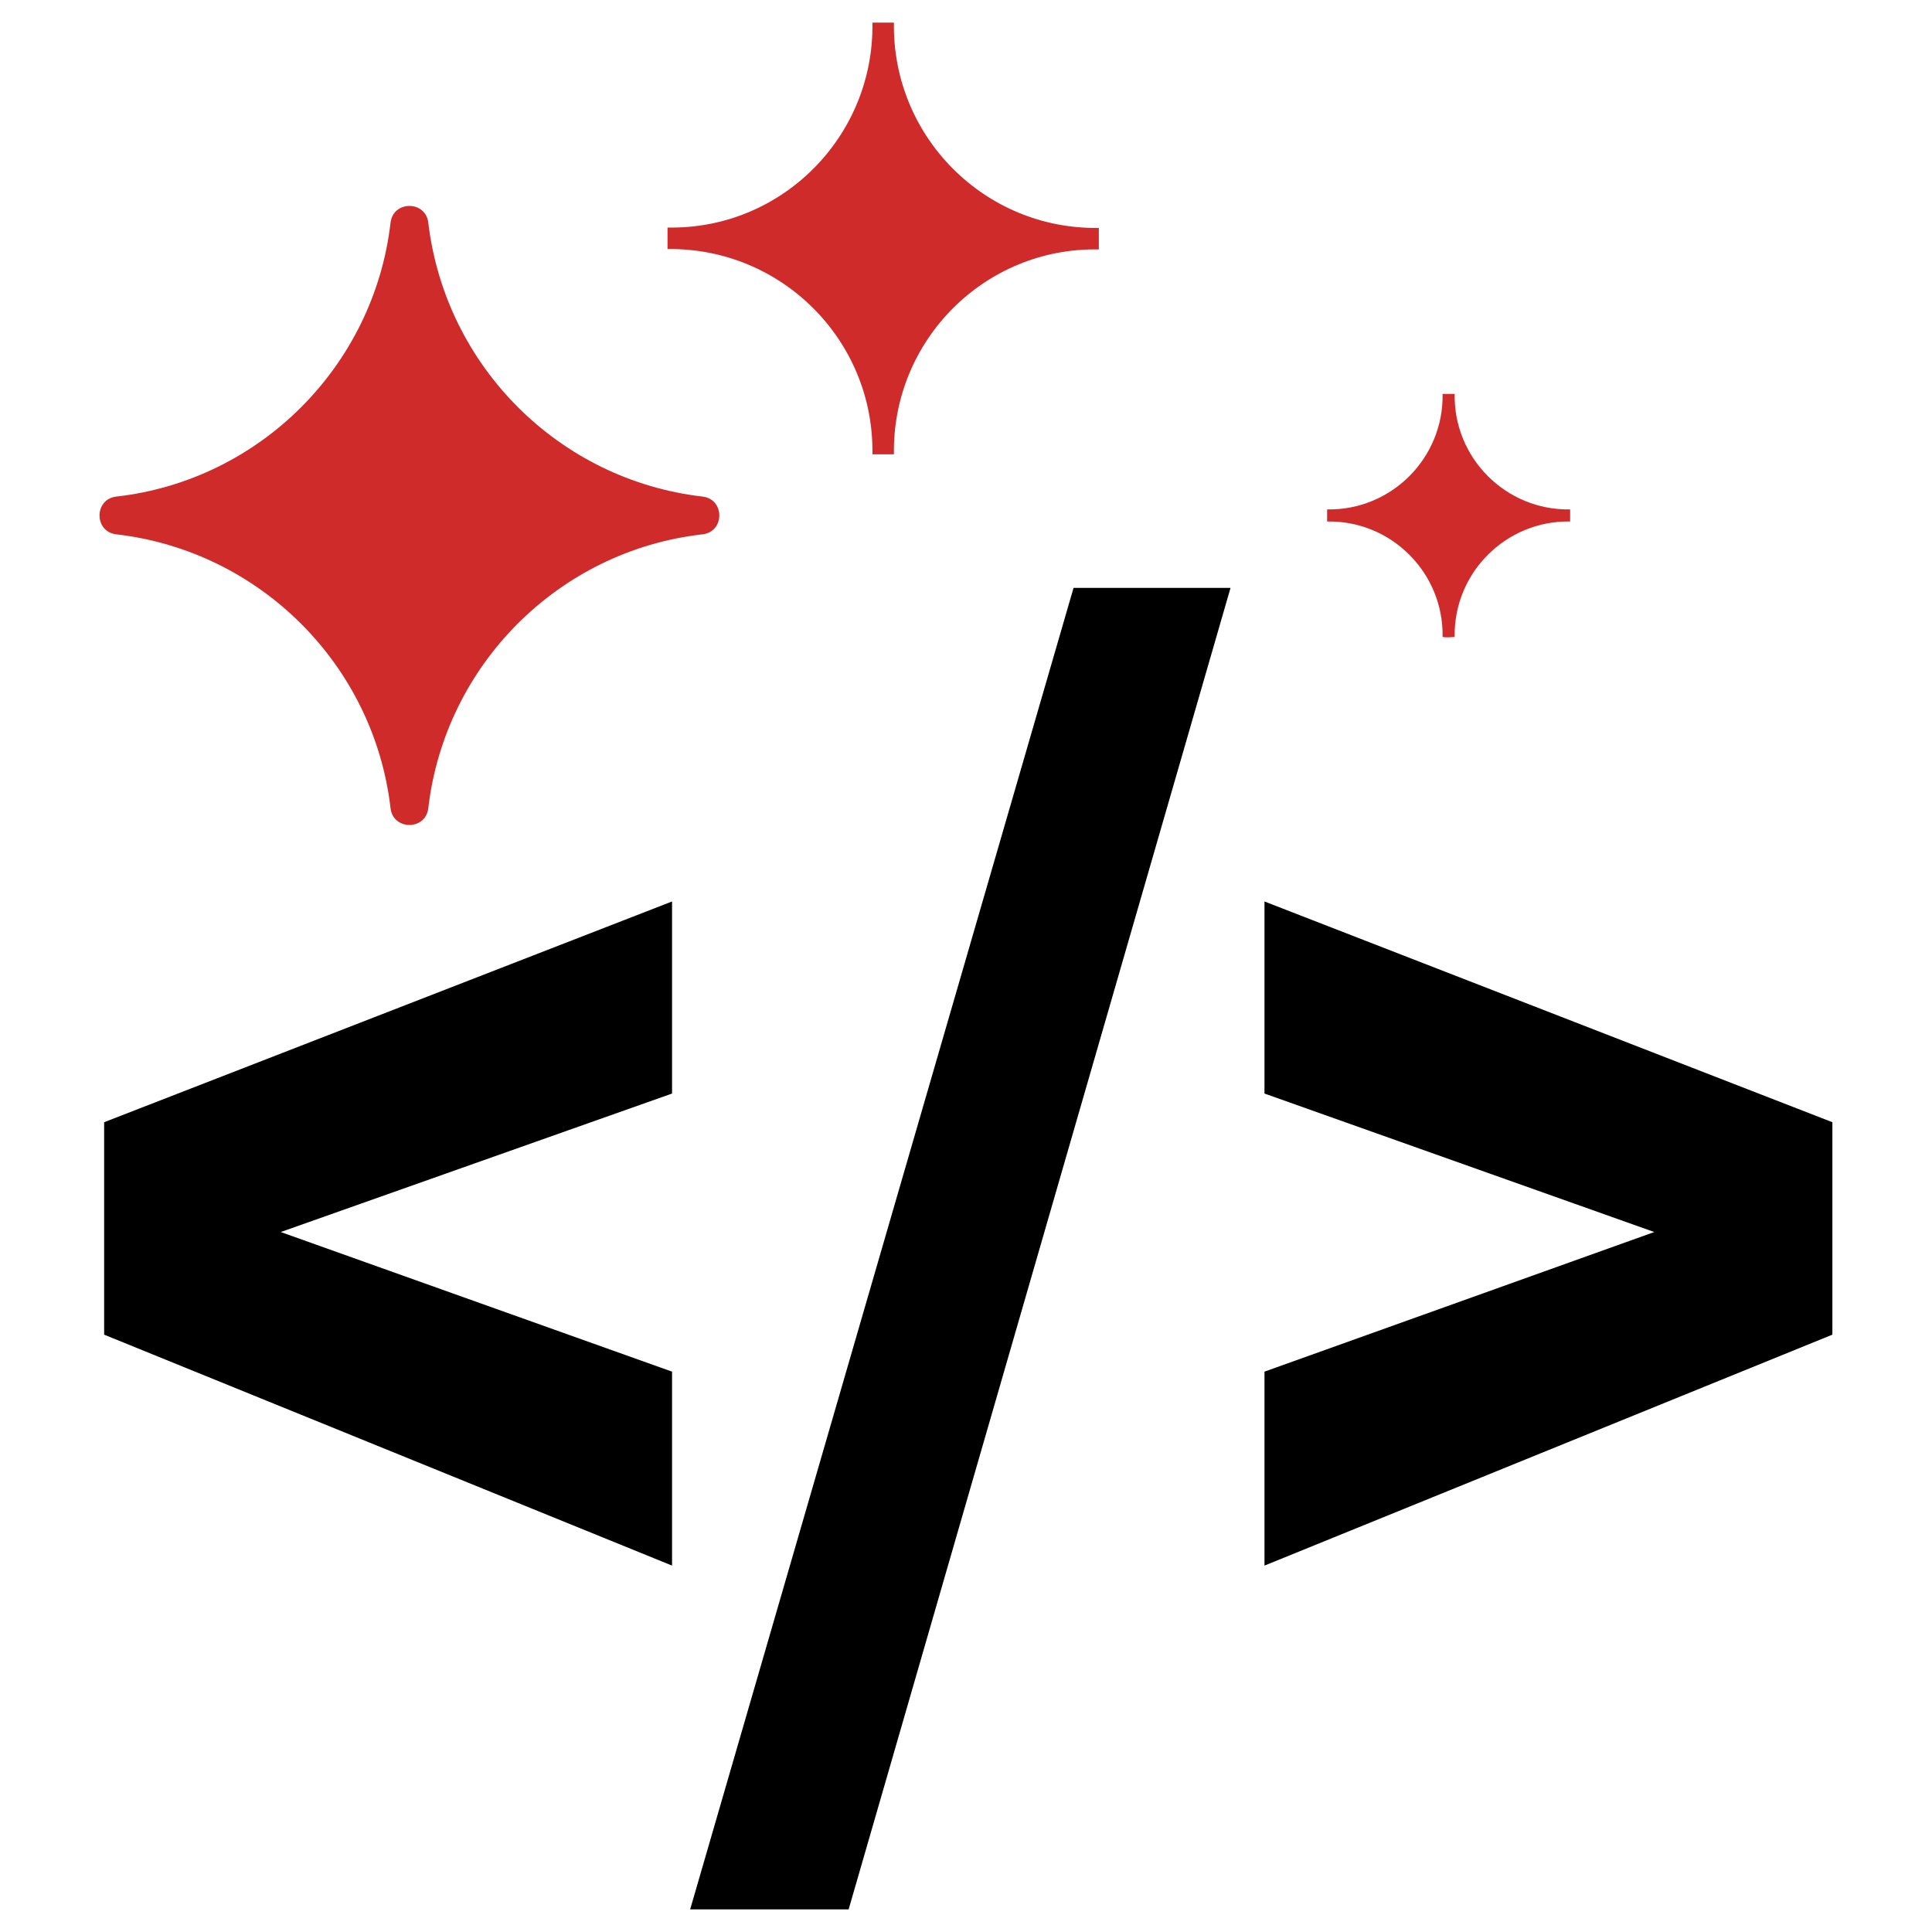
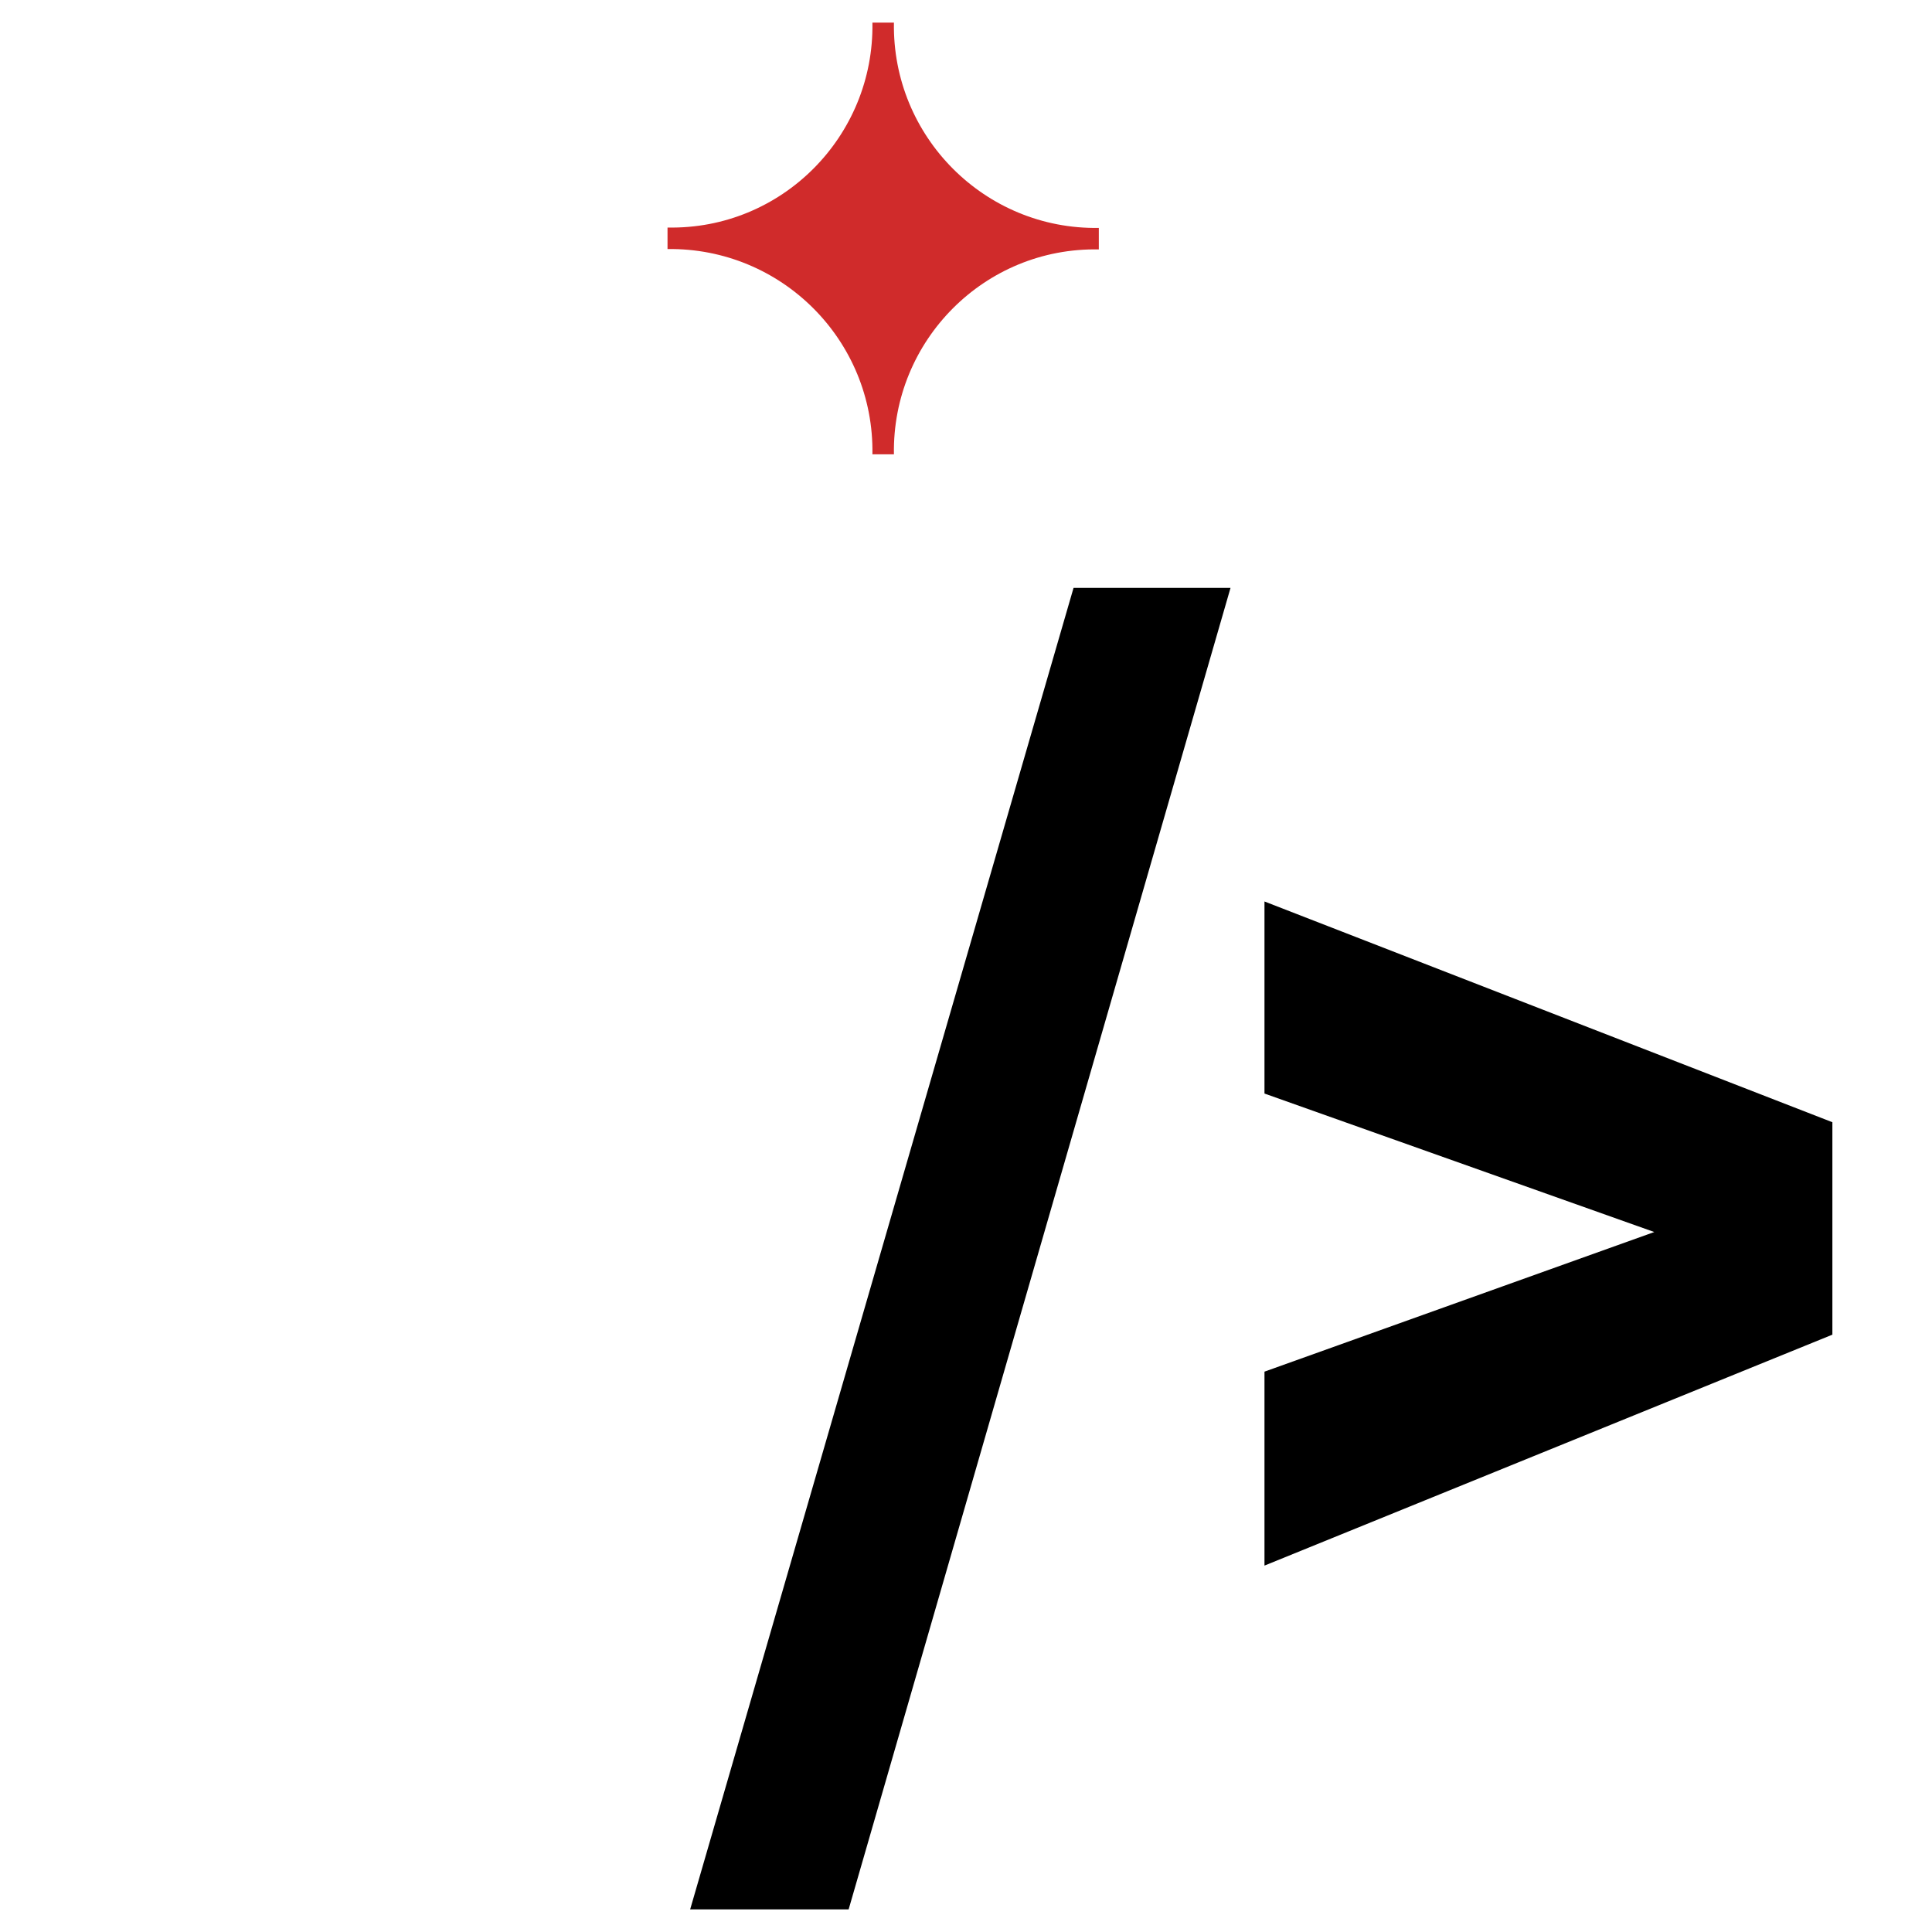
<svg xmlns="http://www.w3.org/2000/svg" viewBox="0 0 512 512" version="1.1" xml:space="preserve" style="fill-rule:evenodd;clip-rule:evenodd;stroke-linejoin:round;stroke-miterlimit:2;">
  <g>
-     <path d="M74.4,326.5L178.1,363.5L178.1,414.9L27.6,353.7L27.6,297.4L178.1,238.9L178.1,289.8L74.4,326.5Z" style="fill:currentColor;fill-rule:nonzero;" />
    <path d="M326.1,155.8L224.9,506L182.9,506L284.5,155.8L326.1,155.8Z" style="fill:currentColor;fill-rule:nonzero;" />
    <path d="M335.1,289.8L335.1,238.9L485.6,297.4L485.6,353.7L335.1,414.9L335.1,363.5L438.4,326.5L335.1,289.8Z" style="fill:currentColor;fill-rule:nonzero;" />
    <path d="M231.2,120.4L236.9,120.4C236.4,90.2 261,65.5 291.2,66.1L291.2,60.4C261,60.9 236.4,36.2 236.9,6L231.2,6C231.7,36.2 207.1,60.9 176.9,60.3L176.9,66C207.1,65.6 231.7,90.2 231.2,120.4Z" style="fill:rgb(208,43,43);fill-rule:nonzero;" />
-     <path d="M103.5,214.2C104.2,220.1 112.8,220.1 113.5,214.2C117.9,176.2 148.1,145.9 186.2,141.6C192.1,140.9 192.1,132.3 186.2,131.6C148.1,127.2 118,97 113.5,59C112.8,53.1 104.2,53.1 103.5,59C99.1,97 68.9,127.3 30.8,131.6C24.9,132.3 24.9,140.9 30.8,141.6C68.9,146 99.1,176.2 103.5,214.2Z" style="fill:rgb(208,43,43);fill-rule:nonzero;" />
-     <path d="M351.7,135C368.7,135.3 382.6,121.4 382.3,104.4L385.5,104.4C385.2,121.4 399.1,135.3 416.1,135L416.1,138.2C399.1,137.9 385.2,151.8 385.5,168.8C385,168.8 384.4,168.9 383.9,168.9C383.4,168.9 382.8,168.9 382.3,168.8C382.6,151.8 368.7,137.9 351.7,138.2L351.7,135Z" style="fill:rgb(208,43,43);fill-rule:nonzero;" />
  </g>
</svg>